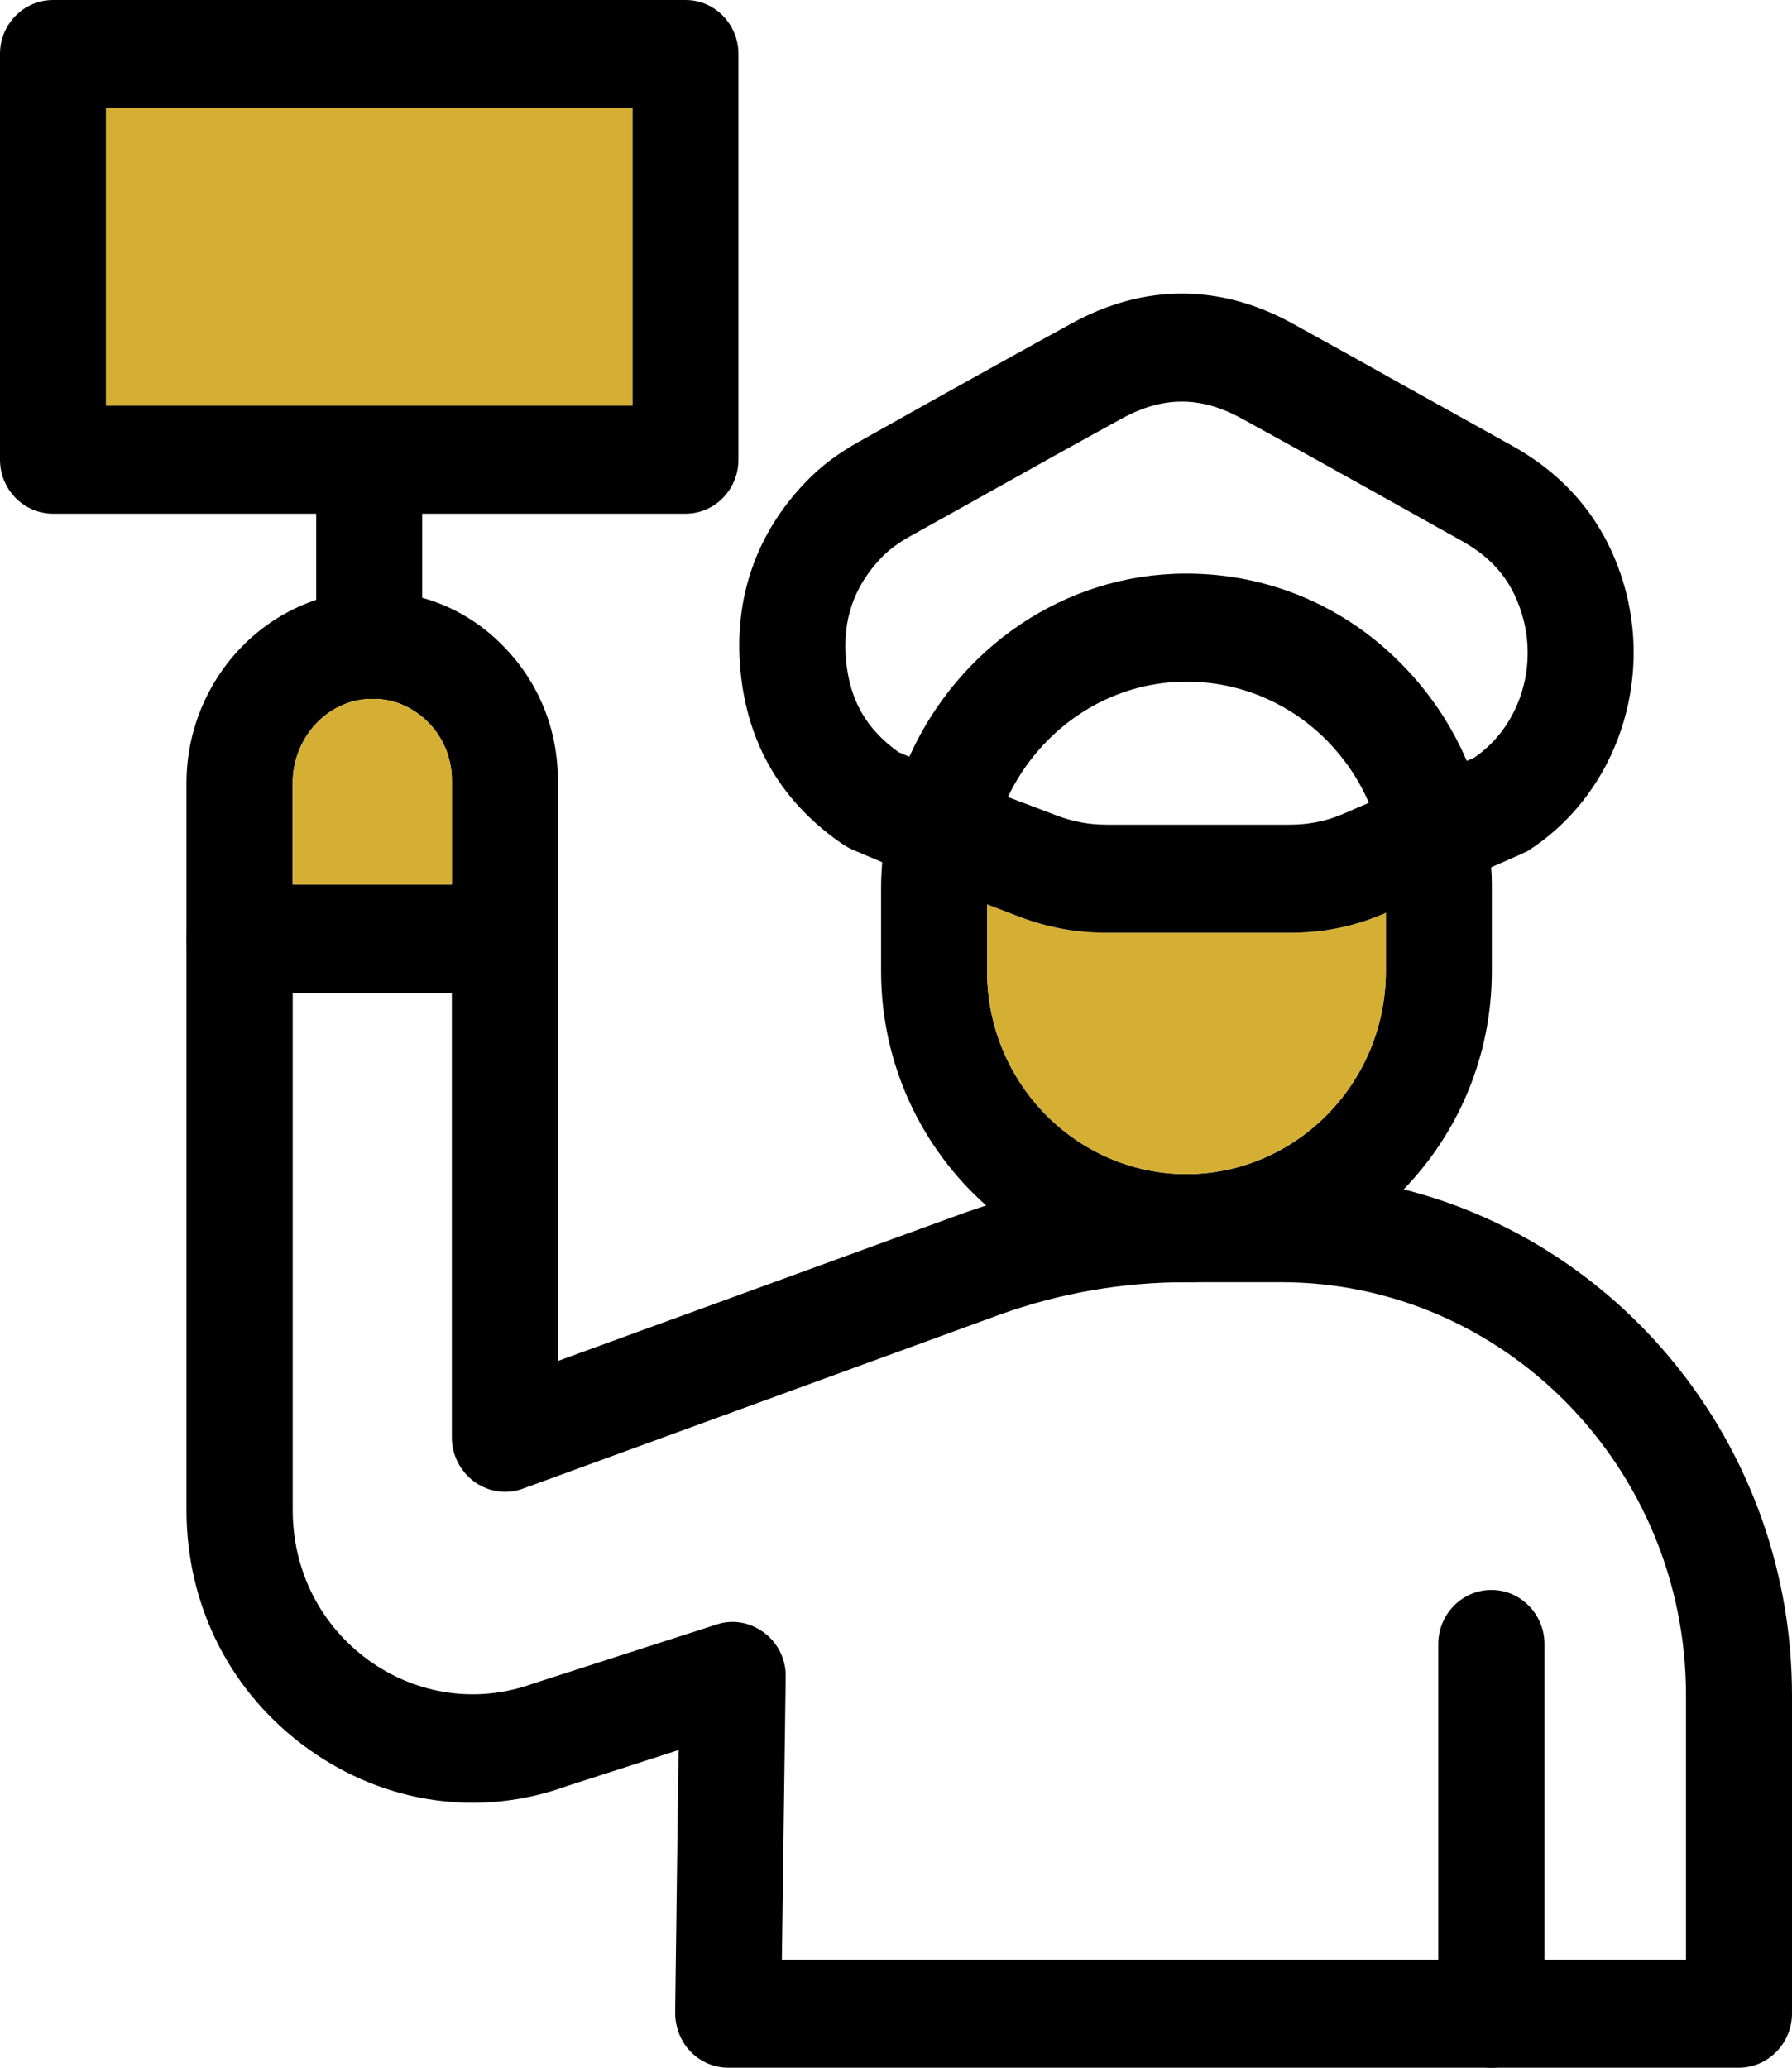
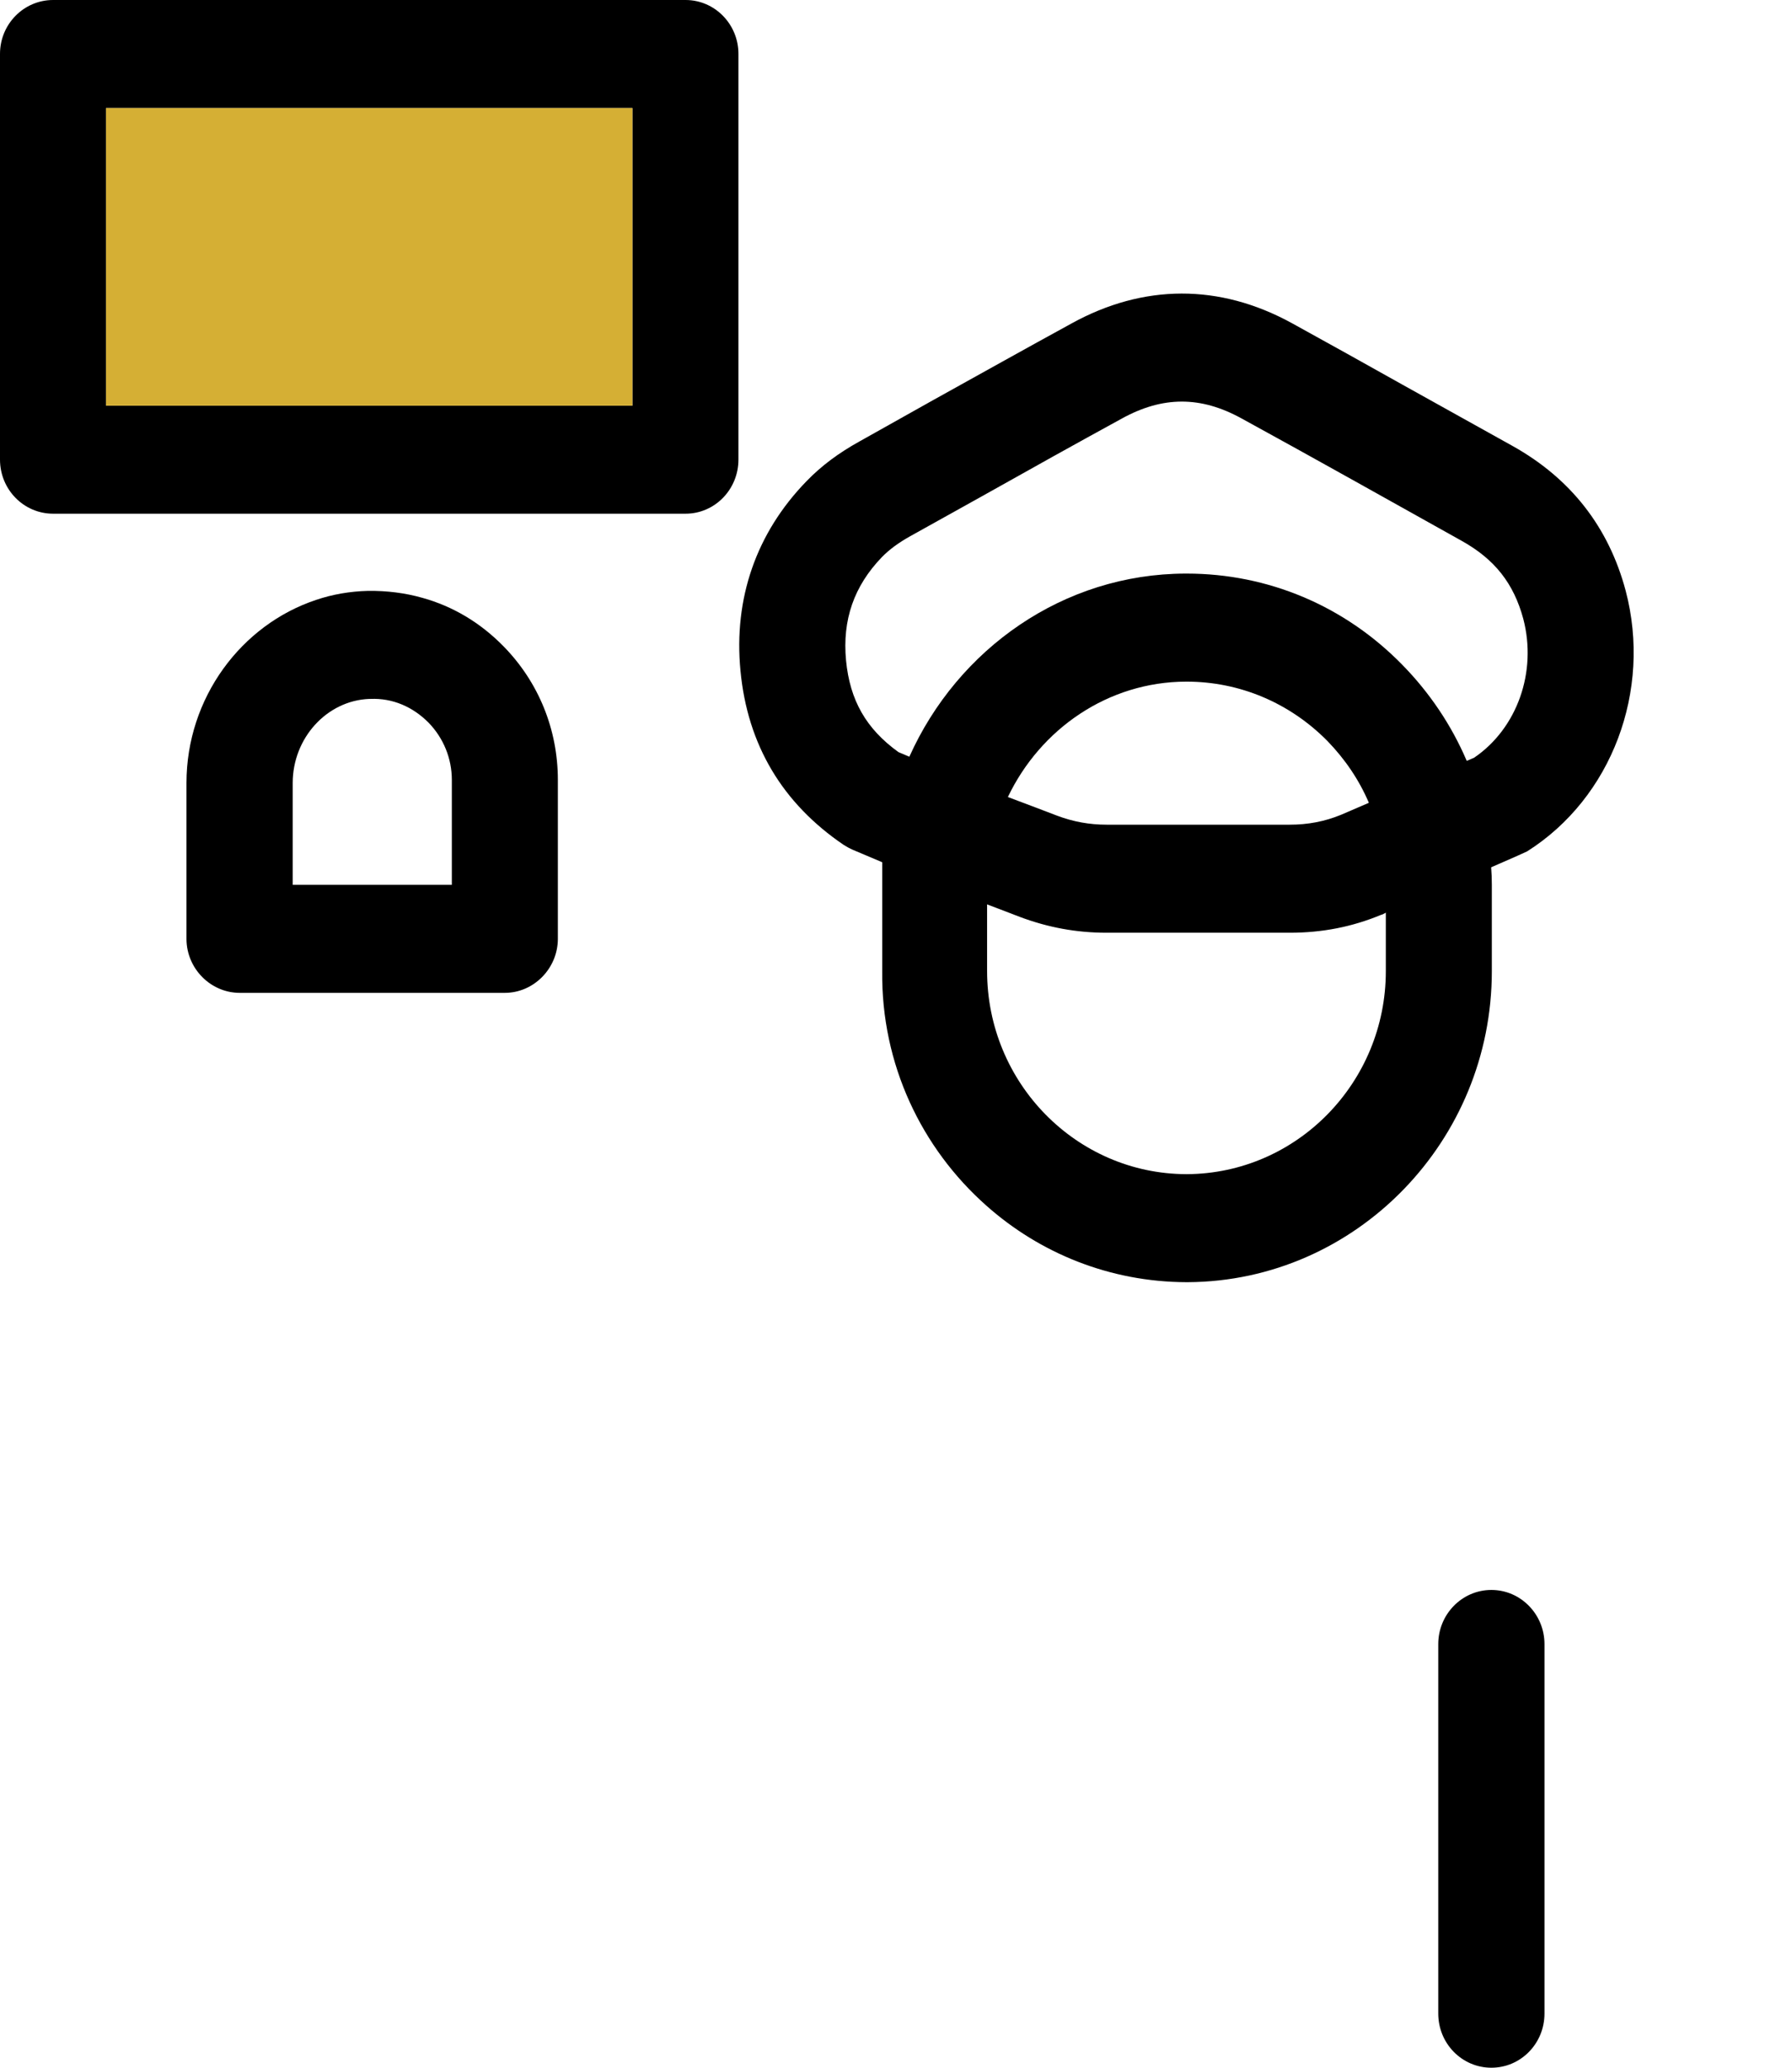
<svg xmlns="http://www.w3.org/2000/svg" width="65" height="75" viewBox="0 0 65 75" fill="none">
-   <path d="M54.087 31.459C54.022 30.105 53.718 28.802 53.202 27.599C52.653 26.312 51.857 25.125 50.865 24.114C48.775 21.975 45.995 20.805 43.044 20.805H43.003C38.567 20.814 34.738 23.538 32.984 27.448C32.451 28.626 32.106 29.922 32 31.275C31.975 31.593 31.959 31.91 31.959 32.236V35.219C31.959 38.611 33.435 41.653 35.771 43.725C37.714 45.455 40.256 46.499 43.035 46.507H43.085C46.143 46.491 48.914 45.204 50.914 43.14C52.89 41.101 54.112 38.31 54.112 35.227V32.094C54.112 31.877 54.104 31.668 54.087 31.459ZM43.035 42.589C39.043 42.58 35.804 39.28 35.804 35.219V32.236C35.804 31.041 36.075 29.913 36.558 28.91C37.739 26.437 40.191 24.733 43.019 24.724H43.035C44.97 24.724 46.782 25.493 48.151 26.88C48.791 27.54 49.299 28.292 49.652 29.119C50.054 30.047 50.267 31.049 50.267 32.094V35.227C50.267 39.271 47.036 42.572 43.044 42.589H43.035Z" fill="black" />
-   <path d="M50.267 33.105V35.227C50.267 39.271 47.036 42.572 43.044 42.589H43.035C39.043 42.58 35.804 39.28 35.804 35.219V32.804C36.255 32.971 36.739 33.163 36.985 33.255C38.01 33.64 39.034 33.832 40.141 33.832H46.782C47.955 33.832 49.037 33.623 50.103 33.18C50.136 33.18 50.185 33.147 50.267 33.105Z" fill="#D5AF34" />
+   <path d="M54.087 31.459C54.022 30.105 53.718 28.802 53.202 27.599C52.653 26.312 51.857 25.125 50.865 24.114C48.775 21.975 45.995 20.805 43.044 20.805H43.003C38.567 20.814 34.738 23.538 32.984 27.448C32.451 28.626 32.106 29.922 32 31.275V35.219C31.959 38.611 33.435 41.653 35.771 43.725C37.714 45.455 40.256 46.499 43.035 46.507H43.085C46.143 46.491 48.914 45.204 50.914 43.14C52.89 41.101 54.112 38.31 54.112 35.227V32.094C54.112 31.877 54.104 31.668 54.087 31.459ZM43.035 42.589C39.043 42.58 35.804 39.28 35.804 35.219V32.236C35.804 31.041 36.075 29.913 36.558 28.91C37.739 26.437 40.191 24.733 43.019 24.724H43.035C44.97 24.724 46.782 25.493 48.151 26.88C48.791 27.54 49.299 28.292 49.652 29.119C50.054 30.047 50.267 31.049 50.267 32.094V35.227C50.267 39.271 47.036 42.572 43.044 42.589H43.035Z" fill="black" />
  <path d="M56.022 59.634V73.036C56.022 74.123 55.161 75 54.096 75C53.03 75 52.169 74.123 52.169 73.036V59.634C52.169 58.556 53.03 57.67 54.096 57.67C55.161 57.67 56.022 58.556 56.022 59.634Z" fill="black" />
  <path d="M18.259 23.438C17.422 22.585 16.43 21.992 15.315 21.683C14.692 21.507 14.036 21.424 13.348 21.432C12.692 21.449 12.06 21.558 11.47 21.758C8.748 22.66 6.764 25.317 6.764 28.401V34.066C6.772 35.135 7.641 36.013 8.699 36.013H18.308C19.357 36.013 20.226 35.135 20.235 34.066V28.292C20.235 26.462 19.538 24.741 18.259 23.438ZM10.617 32.094V28.401C10.617 26.771 11.855 25.409 13.397 25.351H13.438C14.249 25.317 14.979 25.643 15.545 26.212C16.086 26.771 16.389 27.507 16.389 28.292V32.094H10.617Z" fill="black" />
-   <path d="M16.389 28.292V32.094H10.617V28.401C10.617 26.771 11.855 25.409 13.397 25.351H13.438C14.249 25.317 14.979 25.643 15.545 26.212C16.086 26.771 16.389 27.507 16.389 28.292Z" fill="#D5AF34" />
-   <path d="M50.914 43.14C49.488 42.781 47.996 42.589 46.454 42.589H43.035C40.576 42.589 38.149 42.965 35.771 43.725C35.509 43.809 35.238 43.9 34.976 43.992L20.235 49.365V34.049C20.226 32.971 19.357 32.094 18.308 32.094H8.699C7.641 32.094 6.772 32.971 6.764 34.049V54.771C6.764 58.264 8.371 61.414 11.167 63.428C13.963 65.441 17.422 65.926 20.571 64.781L24.613 63.478L24.49 73.003C24.49 73.529 24.687 74.047 25.055 74.424C25.416 74.791 25.908 75 26.416 75H63.073C64.131 75 65 74.114 65 73.028V61.497C65 52.64 58.998 45.187 50.914 43.14ZM61.155 71.081H28.36L28.499 60.821C28.515 60.135 28.163 59.492 27.589 59.133C27.54 59.099 27.482 59.066 27.425 59.041C26.982 58.807 26.466 58.765 25.99 58.924L19.349 61.063C17.324 61.798 15.143 61.489 13.38 60.227C11.626 58.957 10.617 56.969 10.617 54.771V36.013H16.389V52.139C16.389 52.657 16.594 53.158 16.955 53.526C17.095 53.676 17.275 53.81 17.463 53.902C17.931 54.144 18.48 54.178 18.972 53.994L36.304 47.669C38.461 46.9 40.723 46.507 43.035 46.507H46.454C54.563 46.507 61.155 53.234 61.155 61.497V71.081Z" fill="black" />
  <path d="M58.966 21.424C58.351 19.118 56.973 17.355 54.866 16.177L50.873 13.954C49.537 13.202 48.193 12.458 46.848 11.715C44.233 10.286 41.478 10.294 38.87 11.731C37.19 12.65 35.517 13.586 33.845 14.514L31.18 16.009C30.409 16.436 29.786 16.903 29.253 17.455C27.433 19.326 26.605 21.708 26.859 24.332C27.113 27.014 28.376 29.136 30.606 30.648C30.713 30.715 30.819 30.774 30.934 30.824L32 31.275L34.386 32.286C34.386 32.286 34.632 32.37 34.664 32.378C34.664 32.378 35.214 32.578 35.804 32.804C36.255 32.971 36.739 33.163 36.985 33.255C38.01 33.64 39.034 33.832 40.141 33.832H46.782C47.955 33.832 49.037 33.623 50.103 33.18C50.136 33.18 50.185 33.147 50.267 33.105C50.857 32.854 52.767 32.035 54.087 31.459C54.768 31.166 55.284 30.933 55.391 30.882C58.457 28.944 59.925 25.058 58.966 21.424ZM53.472 27.482C53.407 27.515 53.309 27.549 53.202 27.599C52.431 27.933 50.742 28.651 49.652 29.119C49.127 29.345 48.734 29.512 48.643 29.554C48.053 29.796 47.446 29.913 46.782 29.913H40.141C39.51 29.913 38.928 29.805 38.346 29.587C37.985 29.445 37.157 29.136 36.558 28.91C36.19 28.777 35.911 28.685 35.87 28.668L32.984 27.448L32.59 27.281C31.418 26.437 30.827 25.401 30.688 23.956C30.549 22.485 30.975 21.257 31.992 20.204C32.254 19.936 32.59 19.686 33.025 19.444L35.697 17.956C37.362 17.02 39.026 16.093 40.691 15.182C42.175 14.363 43.552 14.363 45.028 15.174C46.364 15.909 47.701 16.644 49.029 17.388L53.022 19.619C54.219 20.287 54.907 21.165 55.252 22.443C55.76 24.373 55.03 26.421 53.472 27.482Z" fill="black" />
-   <path d="M15.315 16.669V23.396C15.315 24.457 14.479 25.326 13.438 25.351H13.397C12.331 25.351 11.47 24.474 11.47 23.396V16.669C11.47 15.592 12.331 14.714 13.397 14.714C14.463 14.714 15.315 15.592 15.315 16.669Z" fill="black" />
  <path d="M24.867 0H1.927C0.861 0 0 0.877 0 1.955V16.669C0 17.756 0.861 18.633 1.927 18.633H24.867C25.925 18.633 26.785 17.756 26.785 16.669V1.955C26.785 0.877 25.925 0 24.867 0ZM22.94 14.714H3.845V3.919H22.94V14.714Z" fill="black" />
  <path d="M22.94 3.919H3.845V14.714H22.94V3.919Z" fill="#D5AF34" />
</svg>